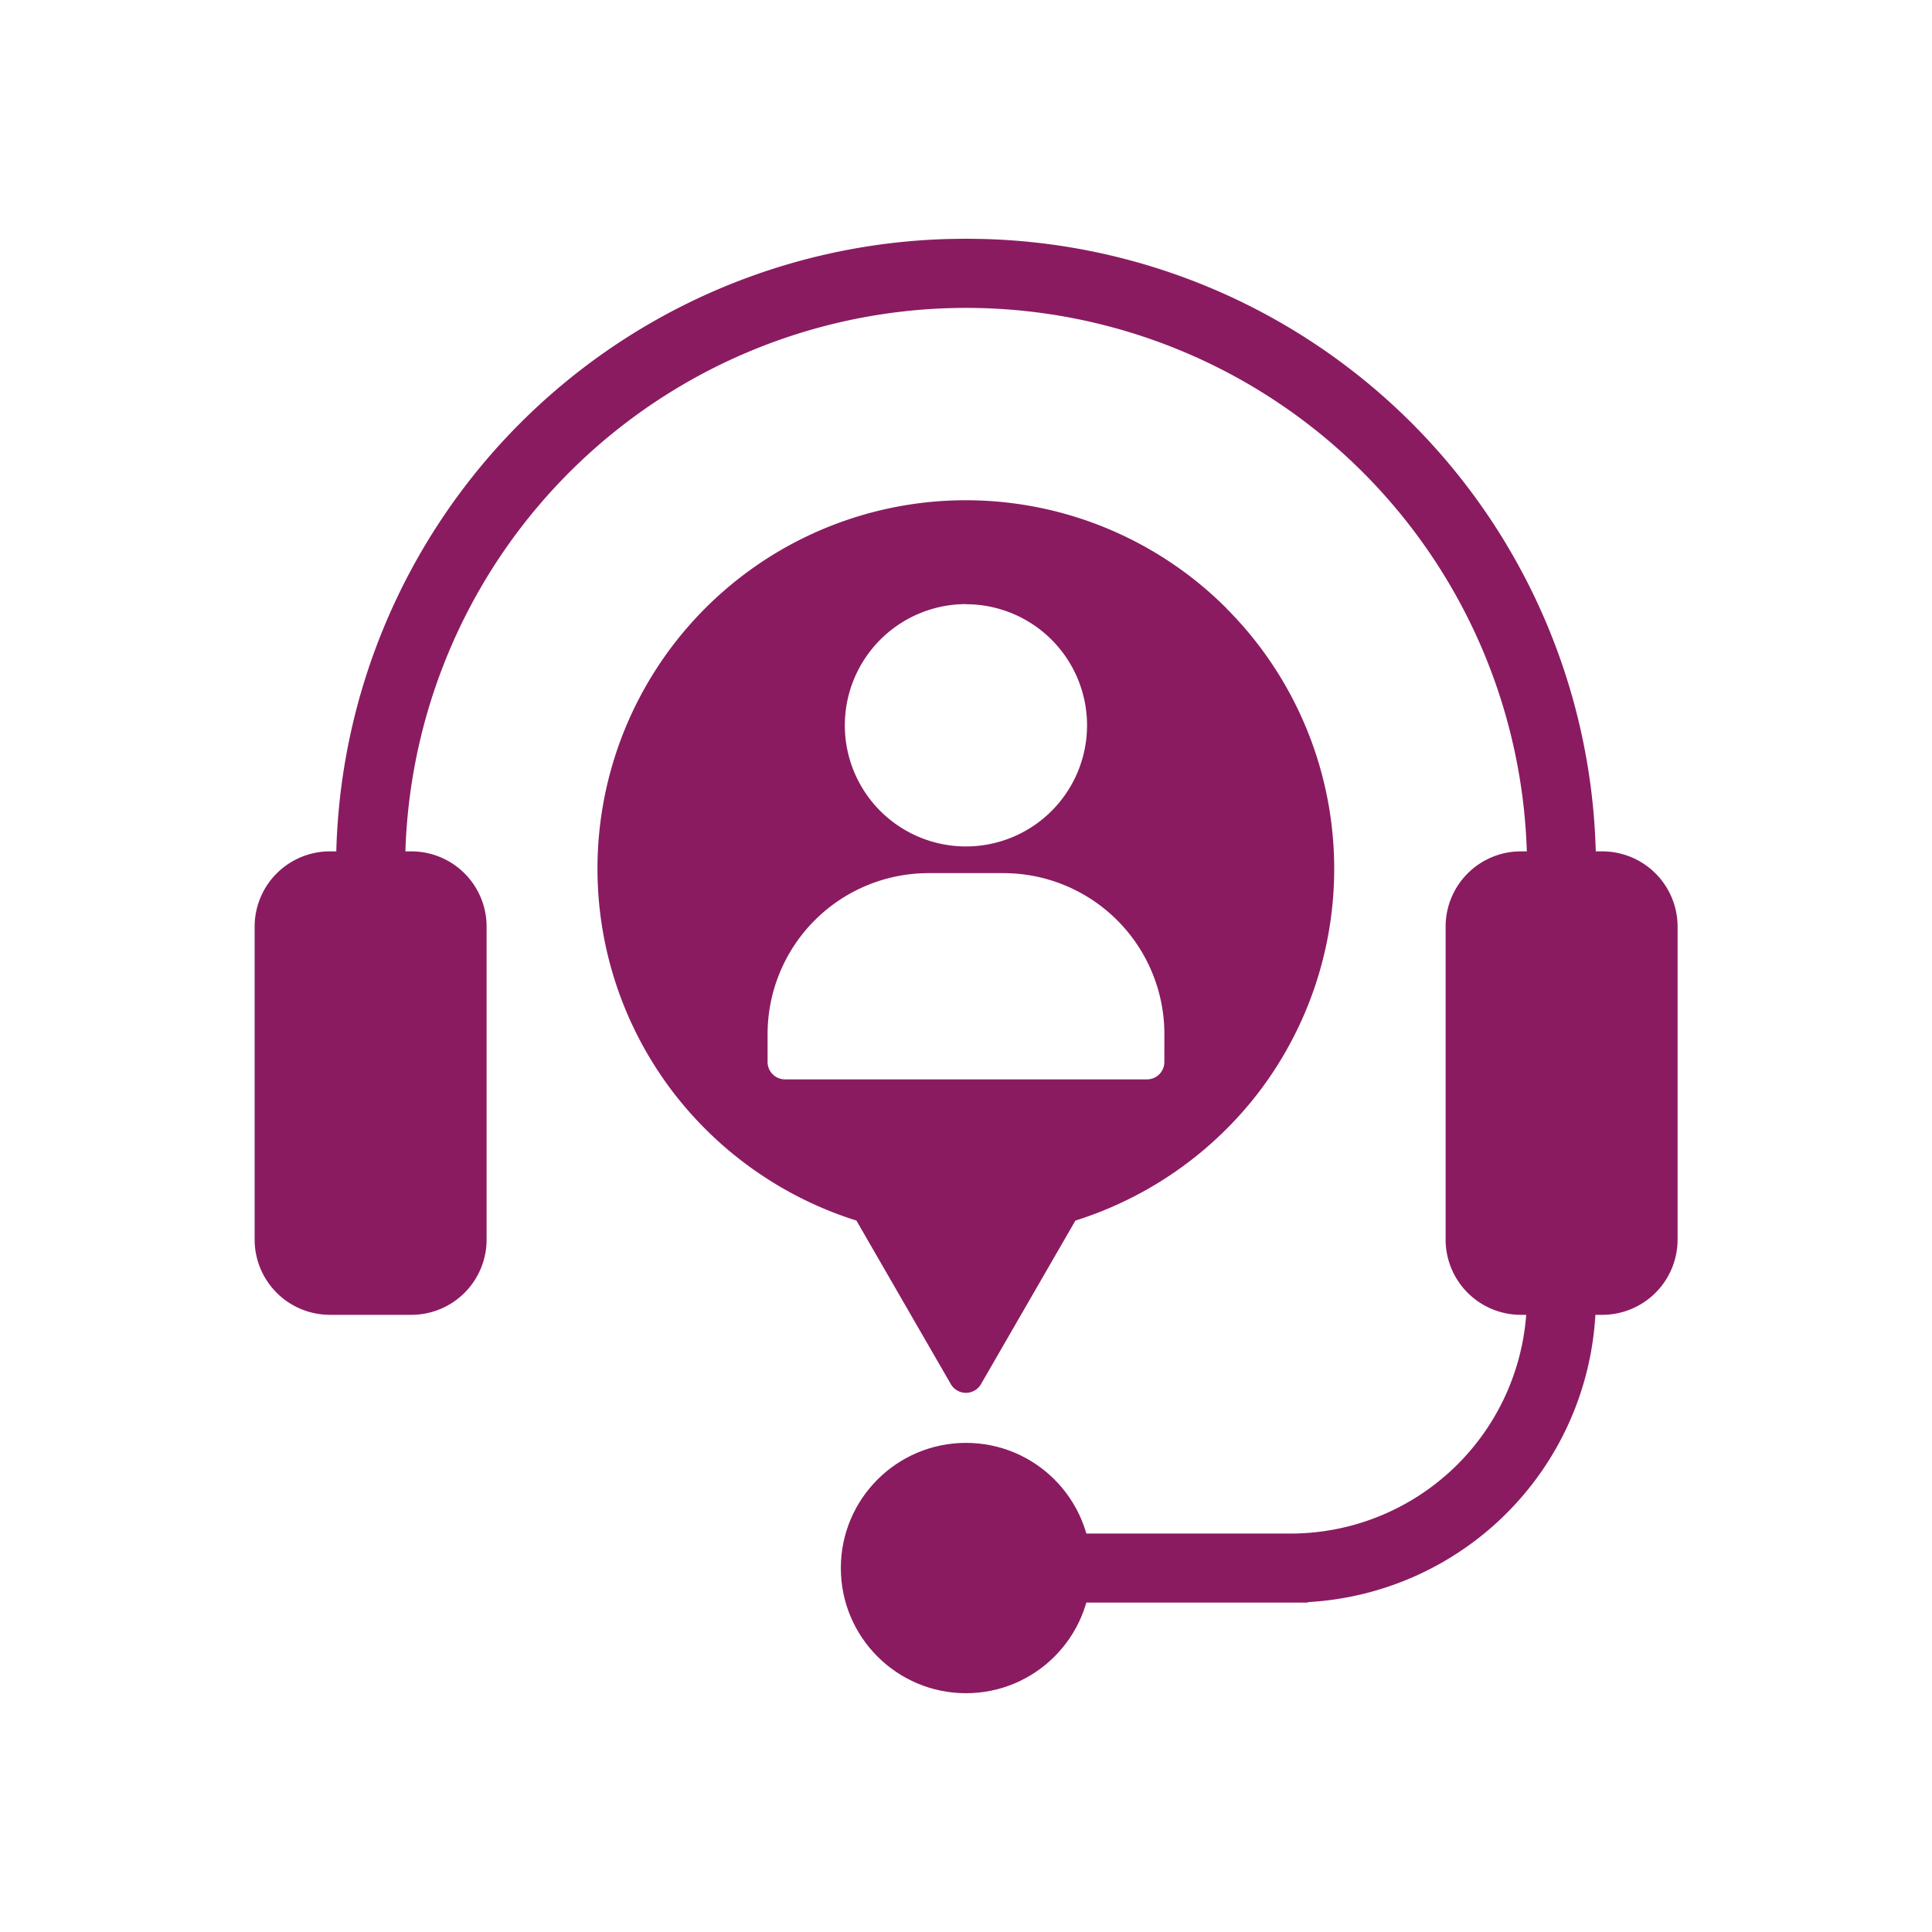
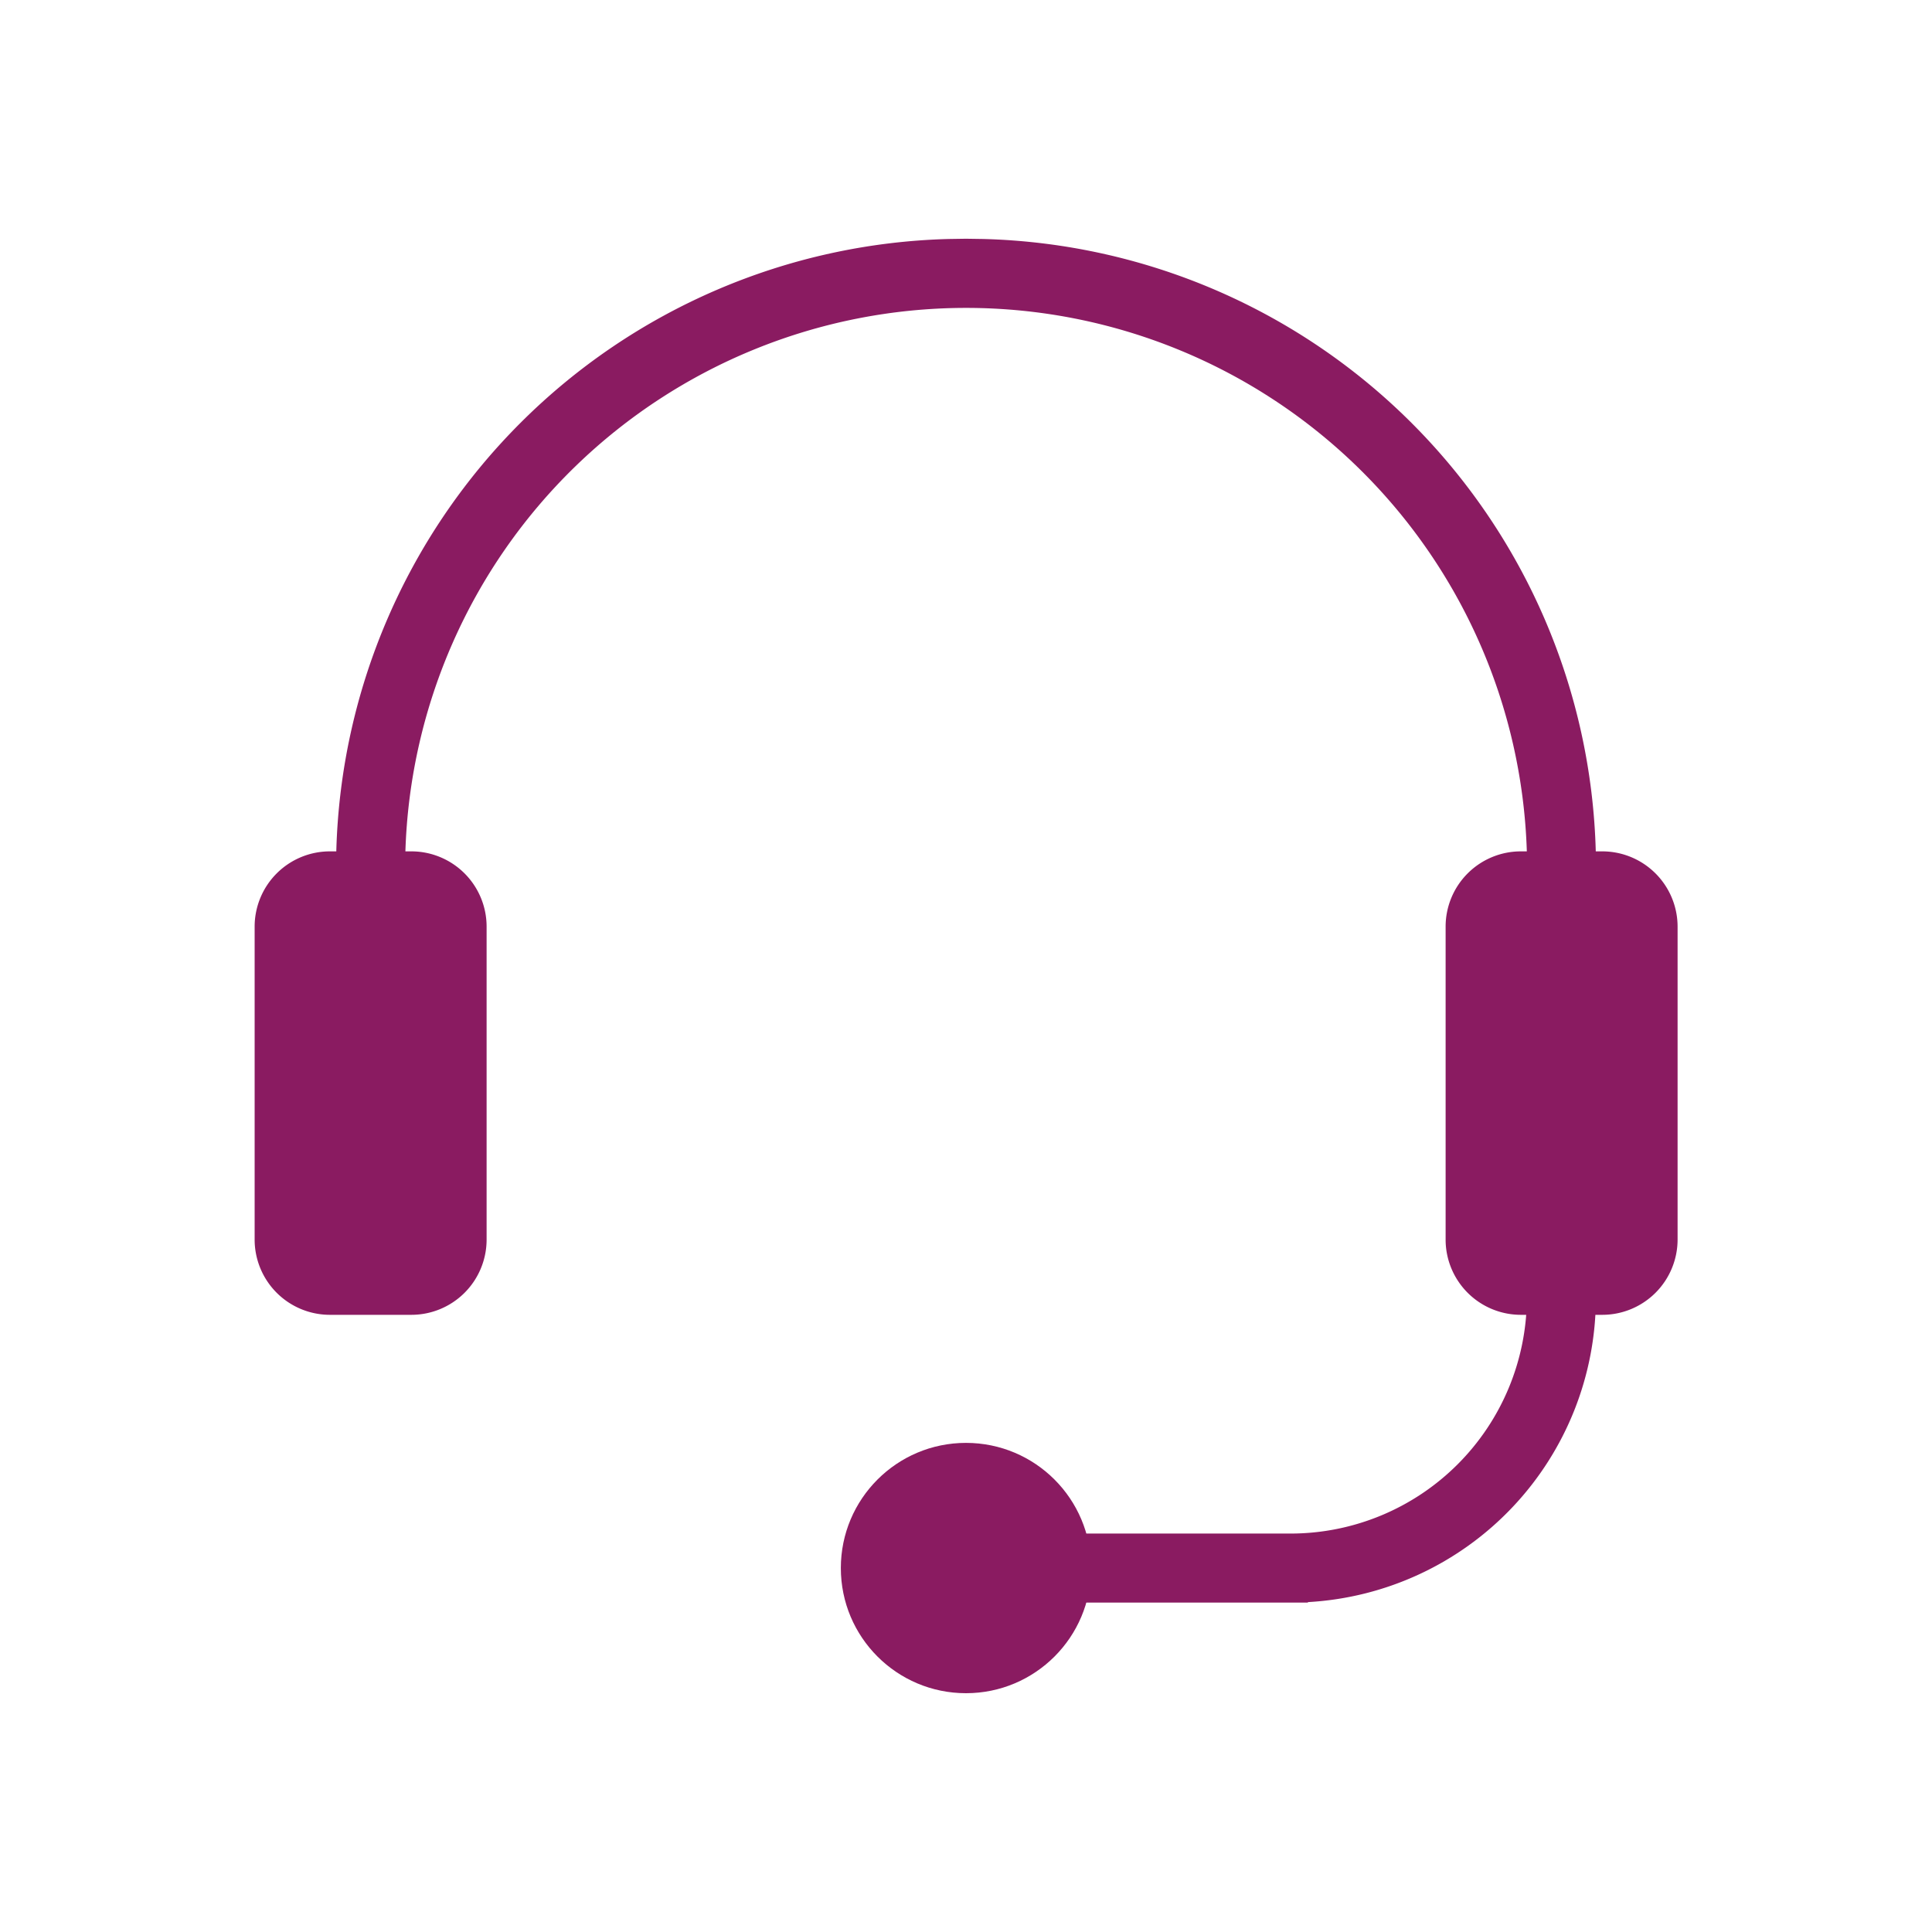
<svg xmlns="http://www.w3.org/2000/svg" width="60" height="60" viewBox="0 0 60 60">
  <g id="CustomerSup_60x60" transform="translate(-940 -2000)">
    <g id="Group_98" data-name="Group 98" transform="translate(339.879 1696.481)">
      <rect id="Rectangle_45" data-name="Rectangle 45" width="60" height="60" transform="translate(600.121 303.519)" fill="none" />
      <g id="Group_97" data-name="Group 97" transform="translate(608.026 310.933)">
        <circle id="Ellipse_1" data-name="Ellipse 1" cx="3.887" cy="3.887" r="3.887" transform="translate(18.208 37.396)" fill="#8a1b61" />
        <g id="Group_96" data-name="Group 96">
          <path id="Path_79" data-name="Path 79" d="M647.244,327.488h-.2a19.541,19.541,0,0,0-19.025-19.018l-.533-.008-.532.008a19.536,19.536,0,0,0-19.024,19.018h-.2a2.338,2.338,0,0,0-2.336,2.336v9.721a2.338,2.338,0,0,0,2.336,2.336h2.532a2.337,2.337,0,0,0,2.336-2.336v-9.721a2.337,2.337,0,0,0-2.336-2.336h-.186a17.422,17.422,0,0,1,34.827,0h-.186a2.337,2.337,0,0,0-2.336,2.336v9.721a2.337,2.337,0,0,0,2.336,2.336h2.531a2.339,2.339,0,0,0,2.337-2.336v-9.721A2.339,2.339,0,0,0,647.244,327.488Z" transform="translate(-605.391 -308.462)" fill="#8a1b61" />
          <path id="Path_80" data-name="Path 80" d="M636.6,330.56a7.341,7.341,0,0,1-7.332,7.332H622v2.144H629.8v-.015a9.469,9.469,0,0,0,8.943-9.461v-.532H636.6Z" transform="translate(-597.087 -297.68)" fill="#8a1b61" />
-           <path id="Path_81" data-name="Path 81" d="M632.023,317.23a11.44,11.44,0,0,0-17.192,15.02,11.54,11.54,0,0,0,5.7,3.995l2.932,5.08a.541.541,0,0,0,.936,0l2.933-5.08a11.54,11.54,0,0,0,5.7-3.995,11.444,11.444,0,0,0-1.013-15.02Zm-8.09-.126a3.761,3.761,0,1,1-3.762,3.762A3.766,3.766,0,0,1,623.934,317.1Zm6.161,14.216a.539.539,0,0,1-.539.54H618.312a.541.541,0,0,1-.54-.54v-.875a5,5,0,0,1,4.992-4.99h2.34a5,5,0,0,1,4.991,4.99Z" transform="translate(-601.839 -305.753)" fill="#8a1b61" />
        </g>
      </g>
    </g>
  </g>
</svg>